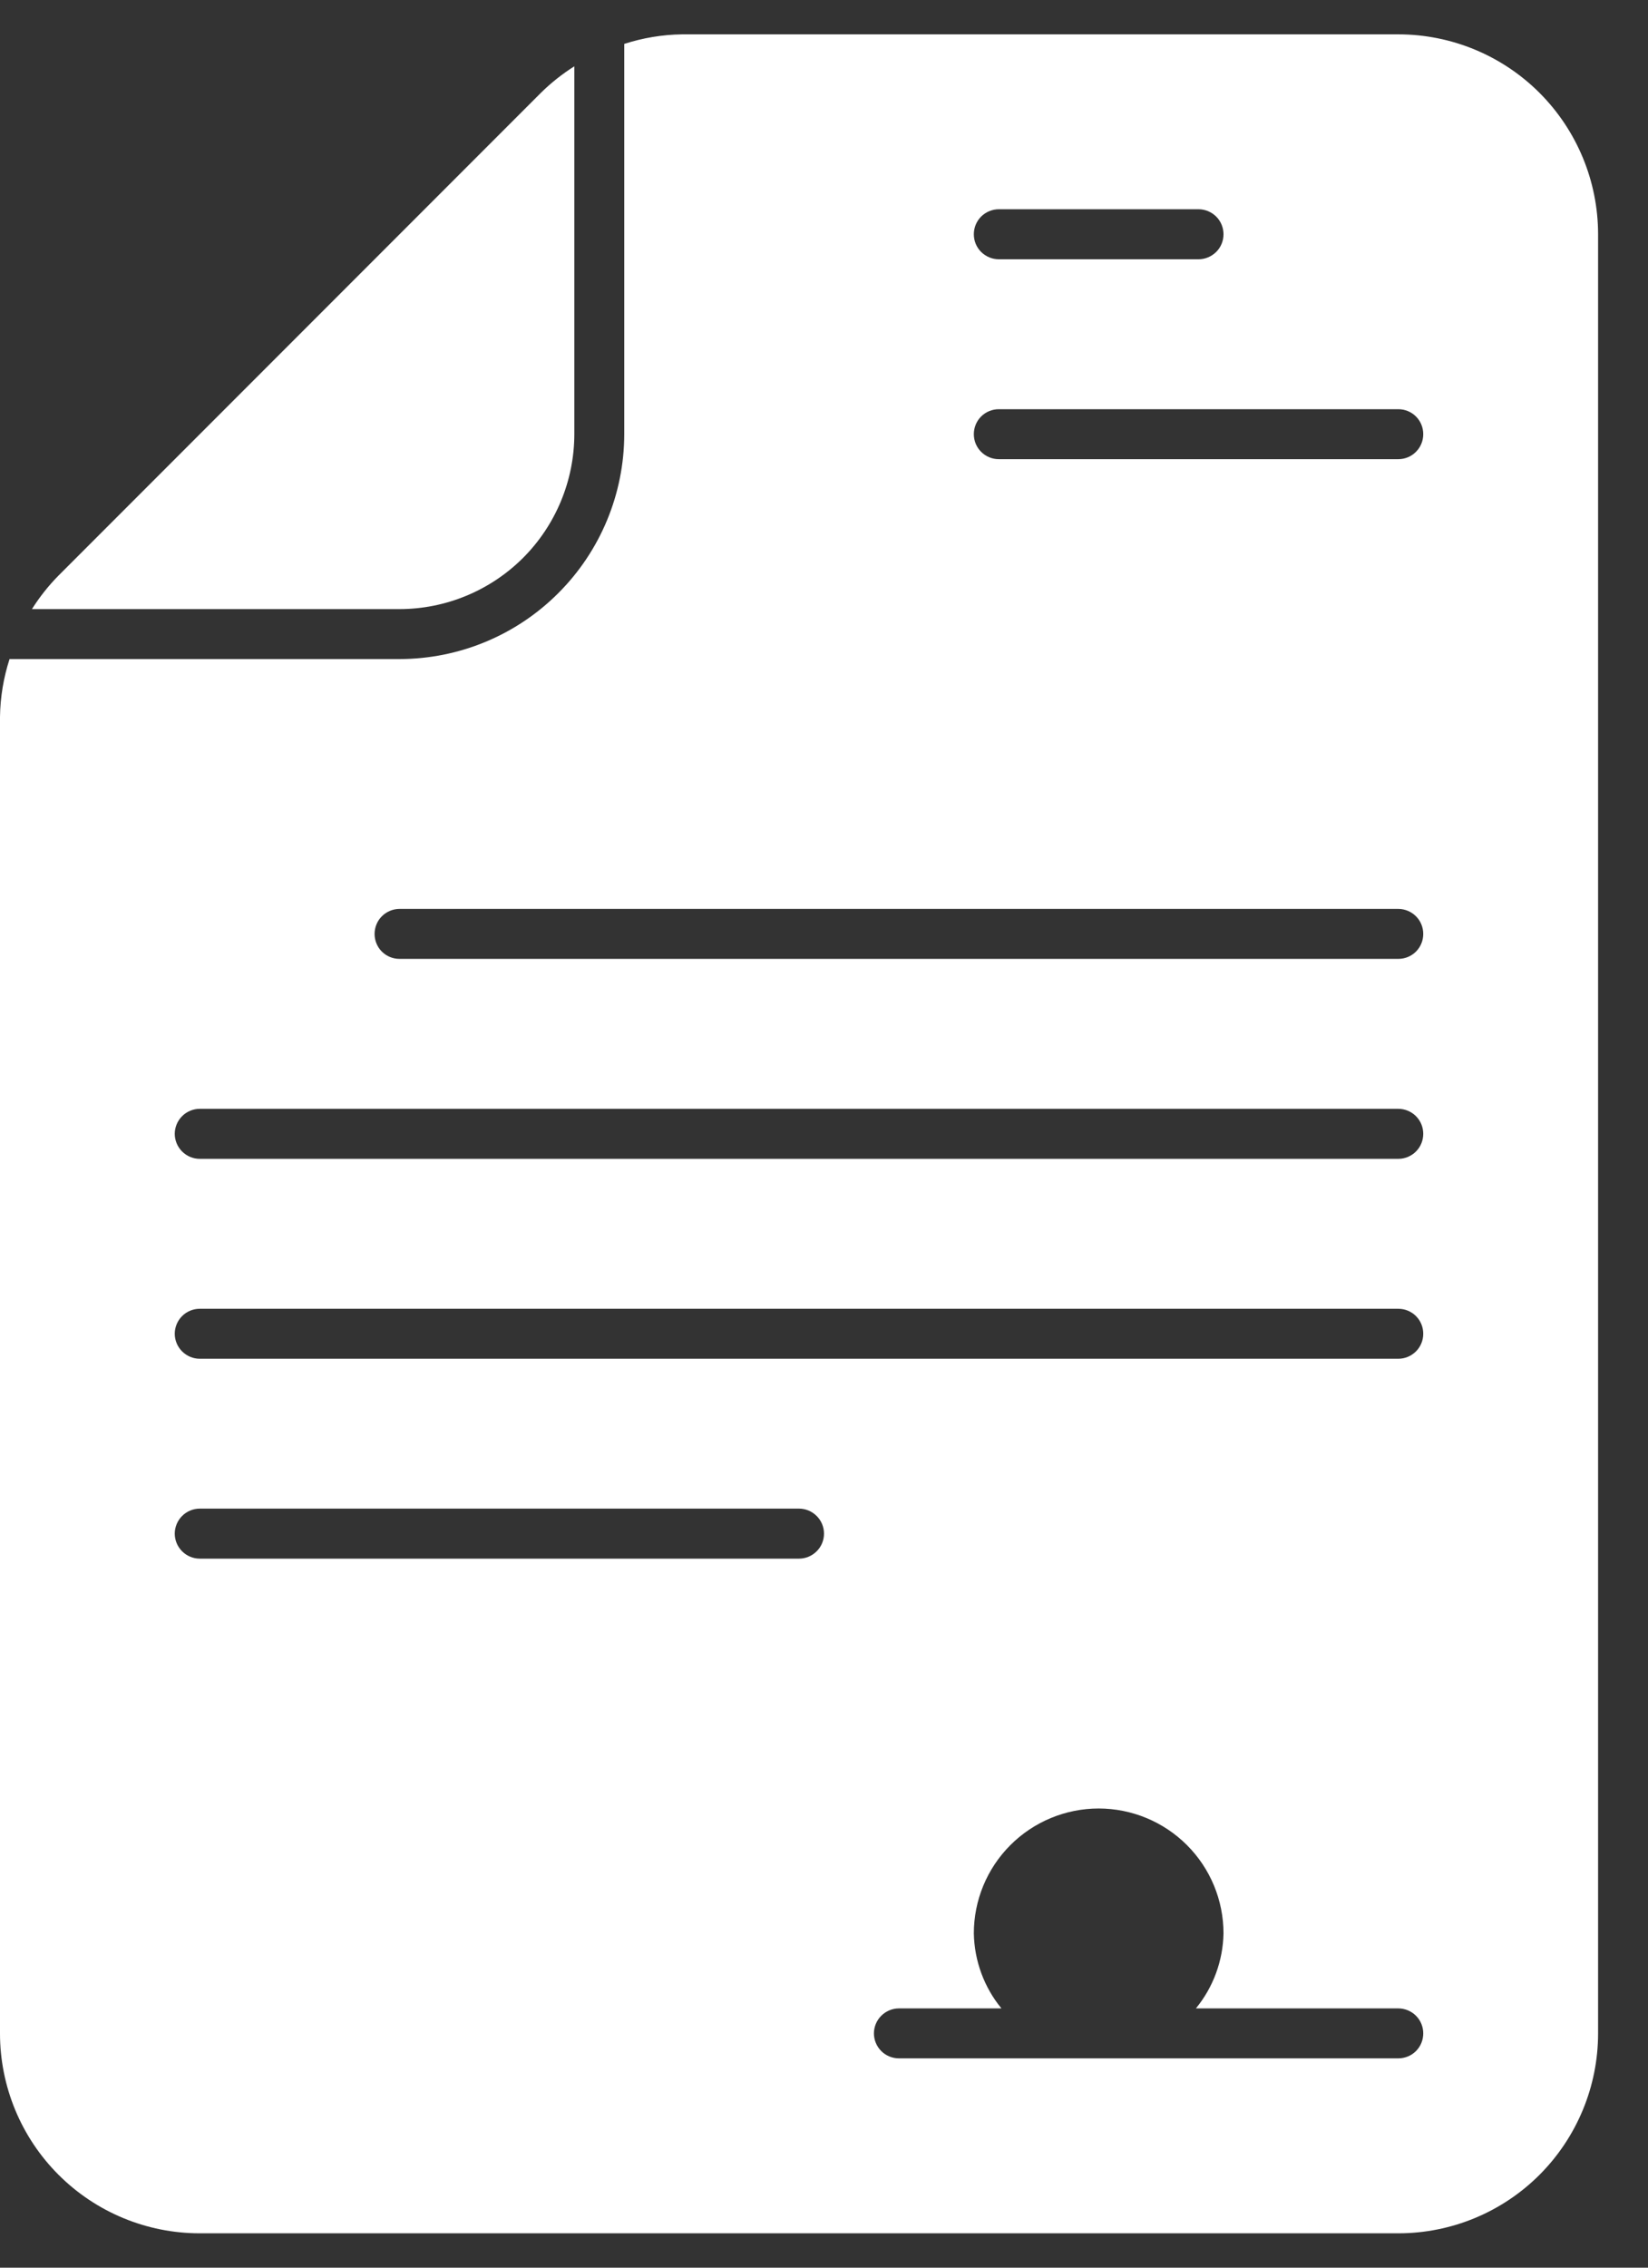
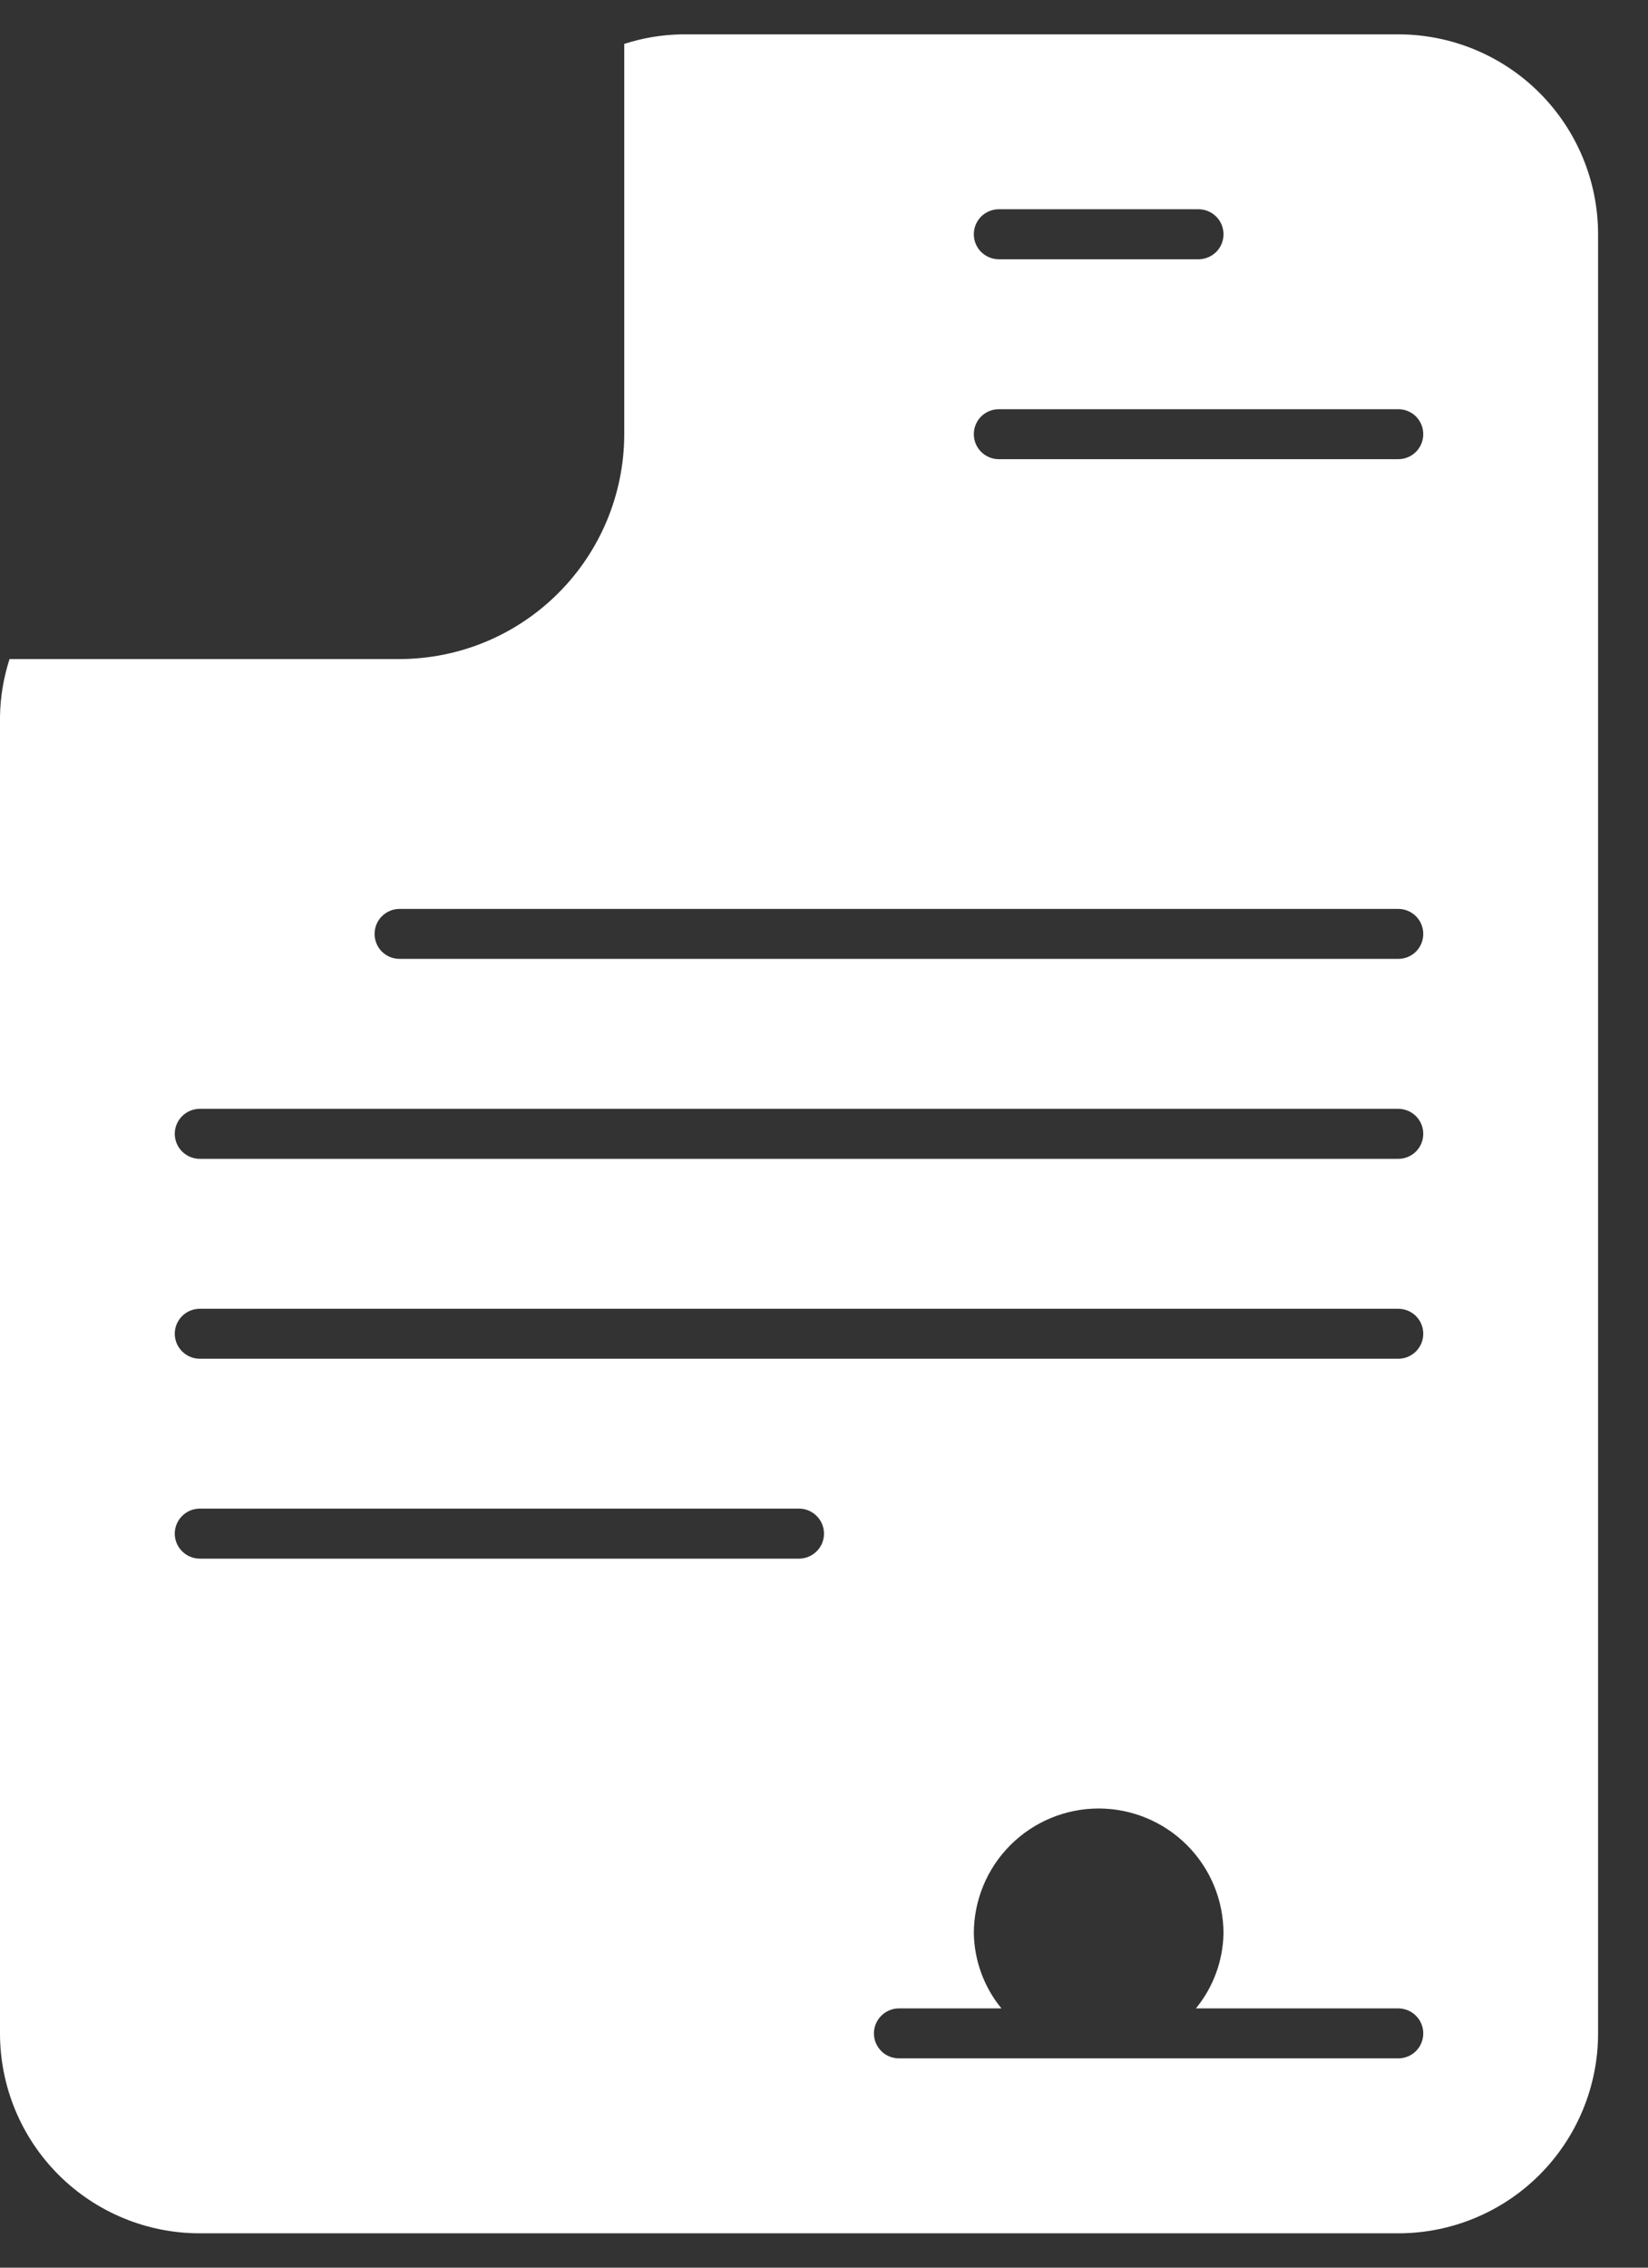
<svg xmlns="http://www.w3.org/2000/svg" width="24" height="33" viewBox="0 0 24 33" fill="none">
  <rect x="0" y="0" width="24" height="33" fill="#333333" stroke="none" />
-   <path d="M8.364 6.319V0.965C8.188 1.076 8.024 1.206 7.876 1.352L0.852 8.376C0.706 8.524 0.576 8.688 0.465 8.864H5.819C6.493 8.863 7.14 8.595 7.618 8.118C8.095 7.64 8.363 6.993 8.364 6.319Z" fill="white" />
  <path d="M20.364 0.5H9.932C9.646 0.504 9.363 0.551 9.091 0.639V6.318C9.09 7.186 8.745 8.018 8.131 8.631C7.518 9.245 6.686 9.59 5.818 9.591H0.139C0.051 9.863 0.004 10.146 0 10.432V29.591C0 30.362 0.306 31.102 0.852 31.648C1.398 32.194 2.138 32.5 2.909 32.5H20.364C21.135 32.5 21.875 32.194 22.421 31.648C22.966 31.102 23.273 30.362 23.273 29.591V3.409C23.273 2.638 22.966 1.898 22.421 1.352C21.875 0.806 21.135 0.5 20.364 0.5ZM14.546 3.045H17.454C17.551 3.045 17.643 3.084 17.712 3.152C17.78 3.22 17.818 3.313 17.818 3.409C17.818 3.506 17.78 3.598 17.712 3.666C17.643 3.734 17.551 3.773 17.454 3.773H14.546C14.449 3.773 14.357 3.734 14.288 3.666C14.22 3.598 14.182 3.506 14.182 3.409C14.182 3.313 14.22 3.22 14.288 3.152C14.357 3.084 14.449 3.045 14.546 3.045ZM11.636 22.682H2.909C2.813 22.682 2.72 22.643 2.652 22.575C2.584 22.507 2.545 22.415 2.545 22.318C2.545 22.222 2.584 22.129 2.652 22.061C2.72 21.993 2.813 21.954 2.909 21.954H11.636C11.733 21.954 11.825 21.993 11.893 22.061C11.962 22.129 12 22.222 12 22.318C12 22.415 11.962 22.507 11.893 22.575C11.825 22.643 11.733 22.682 11.636 22.682ZM20.364 29.954H13.091C12.995 29.954 12.902 29.916 12.834 29.848C12.766 29.78 12.727 29.687 12.727 29.591C12.727 29.494 12.766 29.402 12.834 29.334C12.902 29.266 12.995 29.227 13.091 29.227H14.584C14.331 28.919 14.19 28.535 14.182 28.136C14.182 27.654 14.373 27.192 14.714 26.851C15.055 26.51 15.518 26.318 16 26.318C16.482 26.318 16.945 26.51 17.286 26.851C17.627 27.192 17.818 27.654 17.818 28.136C17.81 28.535 17.669 28.919 17.416 29.227H20.364C20.46 29.227 20.553 29.266 20.621 29.334C20.689 29.402 20.727 29.494 20.727 29.591C20.727 29.687 20.689 29.78 20.621 29.848C20.553 29.916 20.46 29.954 20.364 29.954ZM20.364 19.773H2.909C2.813 19.773 2.72 19.734 2.652 19.666C2.584 19.598 2.545 19.506 2.545 19.409C2.545 19.313 2.584 19.22 2.652 19.152C2.72 19.084 2.813 19.046 2.909 19.046H20.364C20.46 19.046 20.553 19.084 20.621 19.152C20.689 19.22 20.727 19.313 20.727 19.409C20.727 19.506 20.689 19.598 20.621 19.666C20.553 19.734 20.46 19.773 20.364 19.773ZM20.364 16.864H2.909C2.813 16.864 2.72 16.825 2.652 16.757C2.584 16.689 2.545 16.596 2.545 16.5C2.545 16.404 2.584 16.311 2.652 16.243C2.72 16.175 2.813 16.136 2.909 16.136H20.364C20.46 16.136 20.553 16.175 20.621 16.243C20.689 16.311 20.727 16.404 20.727 16.5C20.727 16.596 20.689 16.689 20.621 16.757C20.553 16.825 20.46 16.864 20.364 16.864ZM20.364 13.954H5.818C5.722 13.954 5.629 13.916 5.561 13.848C5.493 13.78 5.455 13.687 5.455 13.591C5.455 13.495 5.493 13.402 5.561 13.334C5.629 13.266 5.722 13.227 5.818 13.227H20.364C20.46 13.227 20.553 13.266 20.621 13.334C20.689 13.402 20.727 13.495 20.727 13.591C20.727 13.687 20.689 13.78 20.621 13.848C20.553 13.916 20.46 13.954 20.364 13.954ZM20.364 6.682H14.546C14.449 6.682 14.357 6.644 14.288 6.575C14.22 6.507 14.182 6.415 14.182 6.318C14.182 6.222 14.22 6.129 14.288 6.061C14.357 5.993 14.449 5.955 14.546 5.955H20.364C20.46 5.955 20.553 5.993 20.621 6.061C20.689 6.129 20.727 6.222 20.727 6.318C20.727 6.415 20.689 6.507 20.621 6.575C20.553 6.644 20.46 6.682 20.364 6.682Z" fill="white" />
</svg>